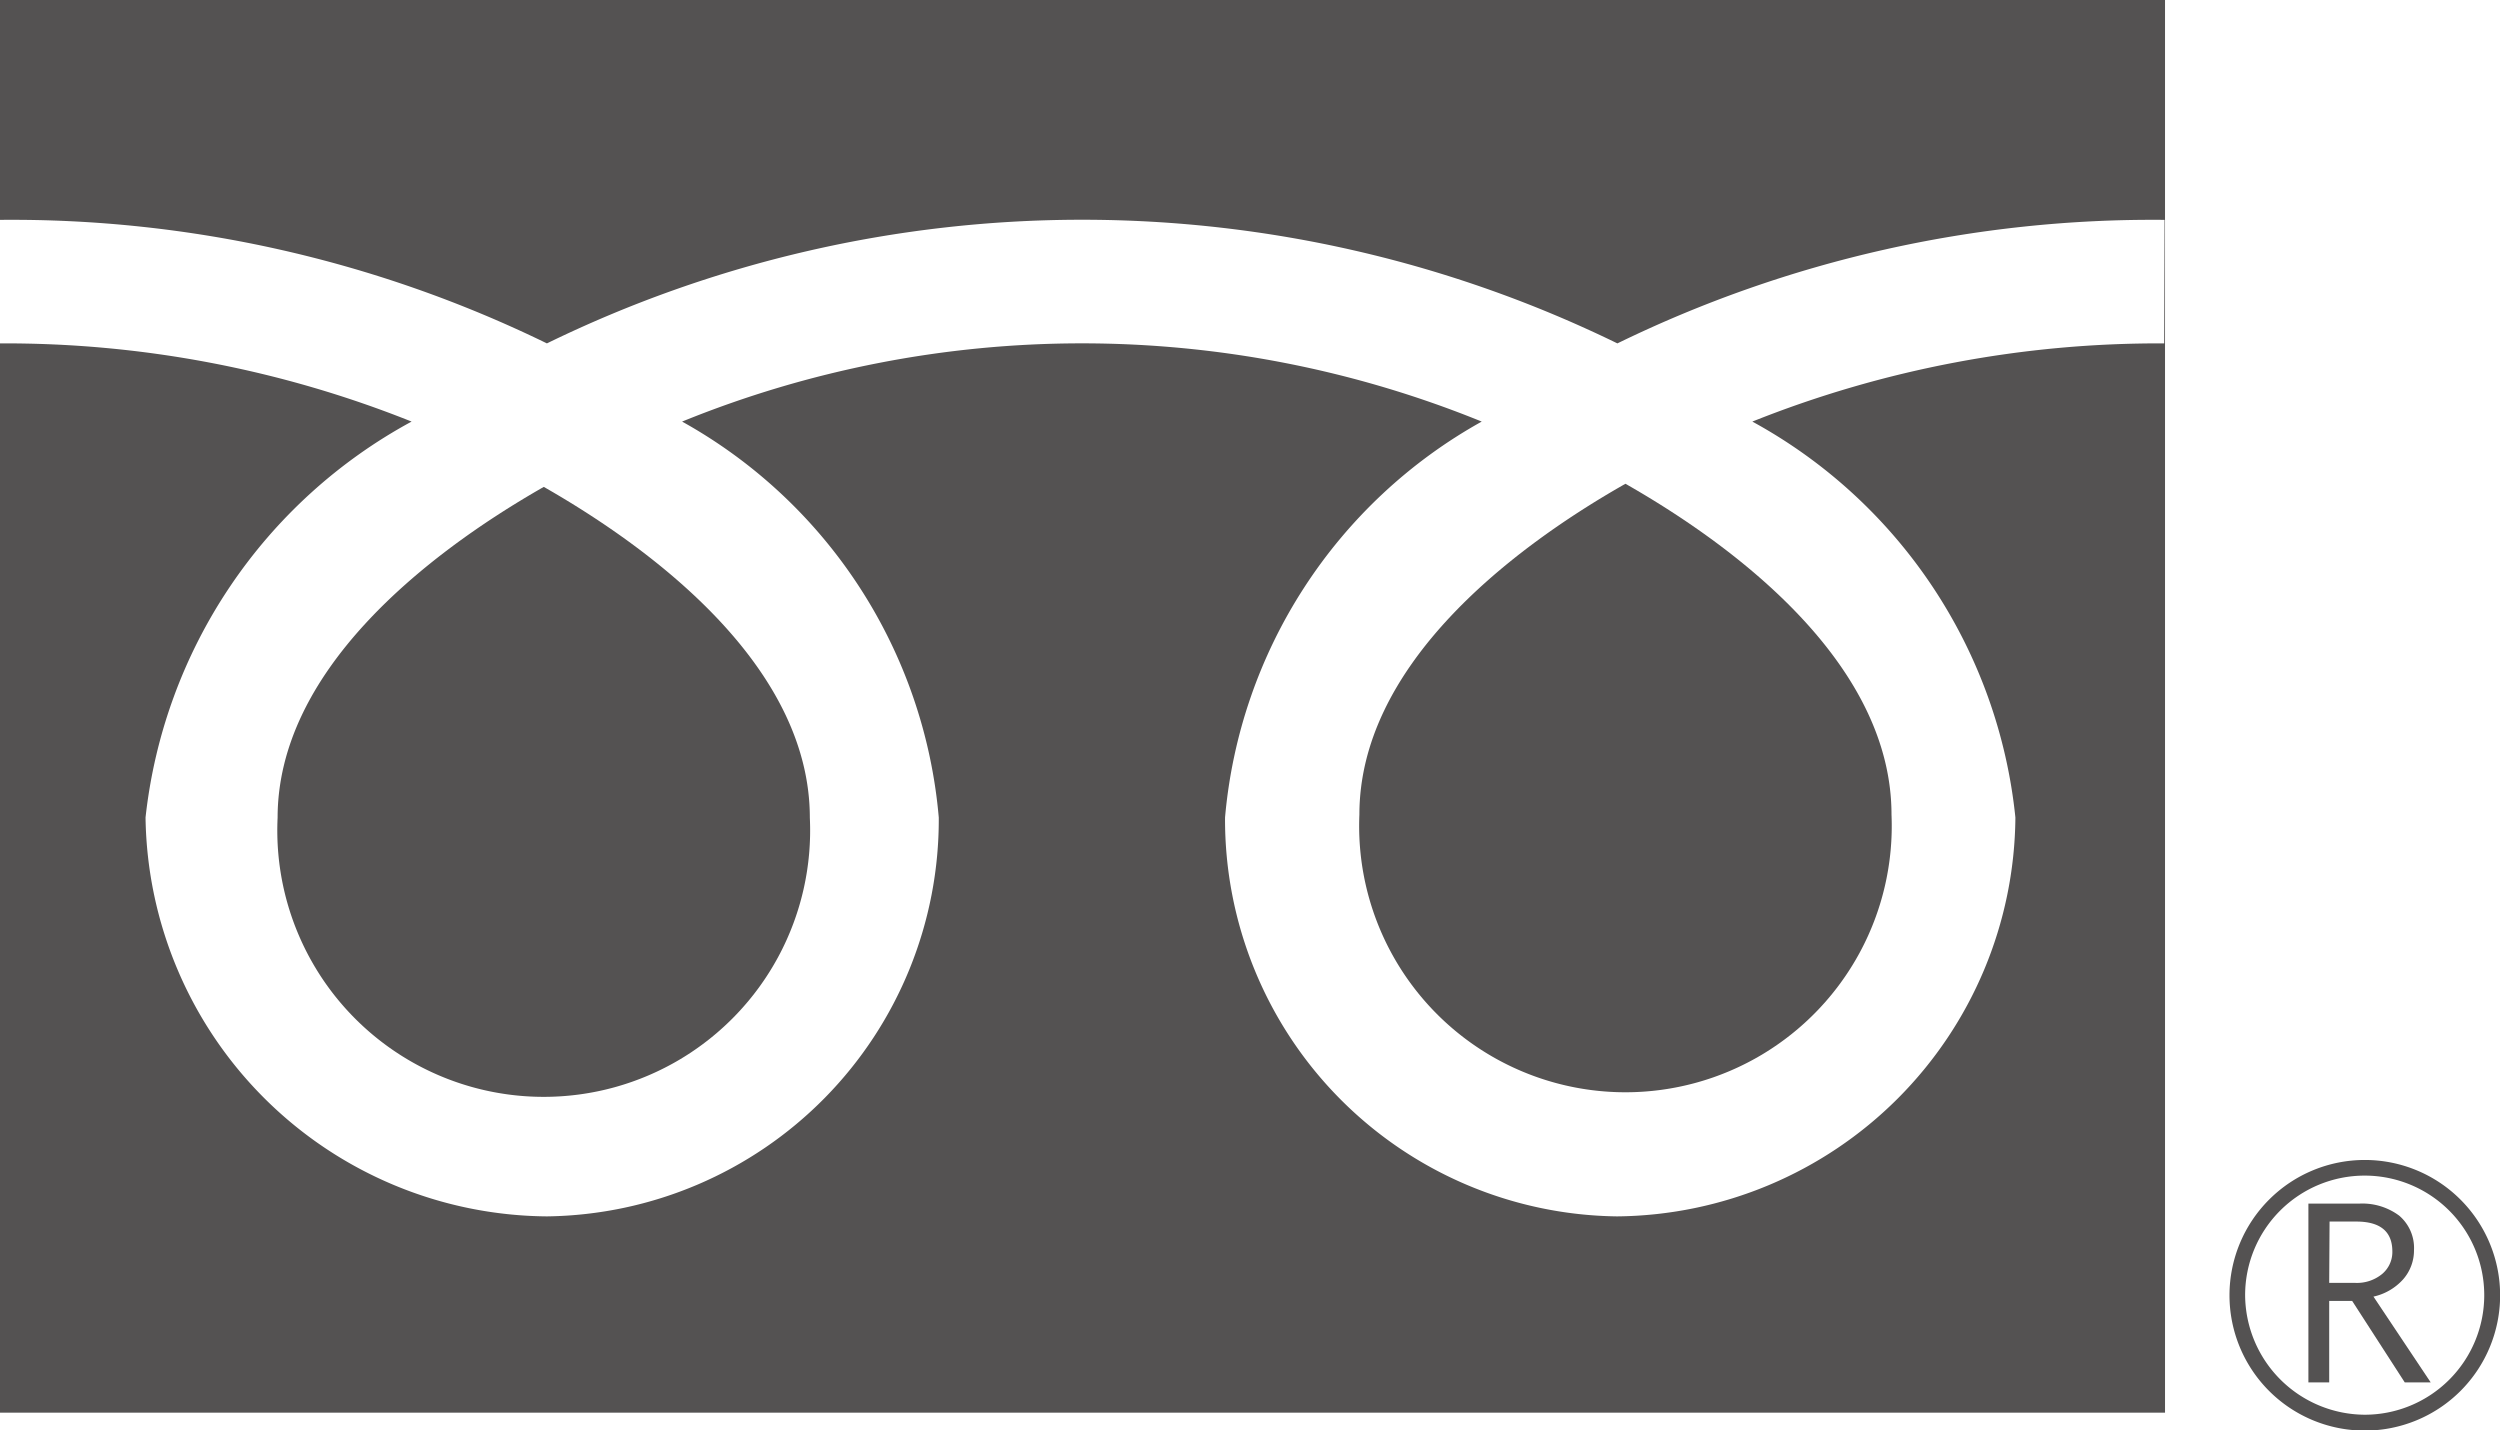
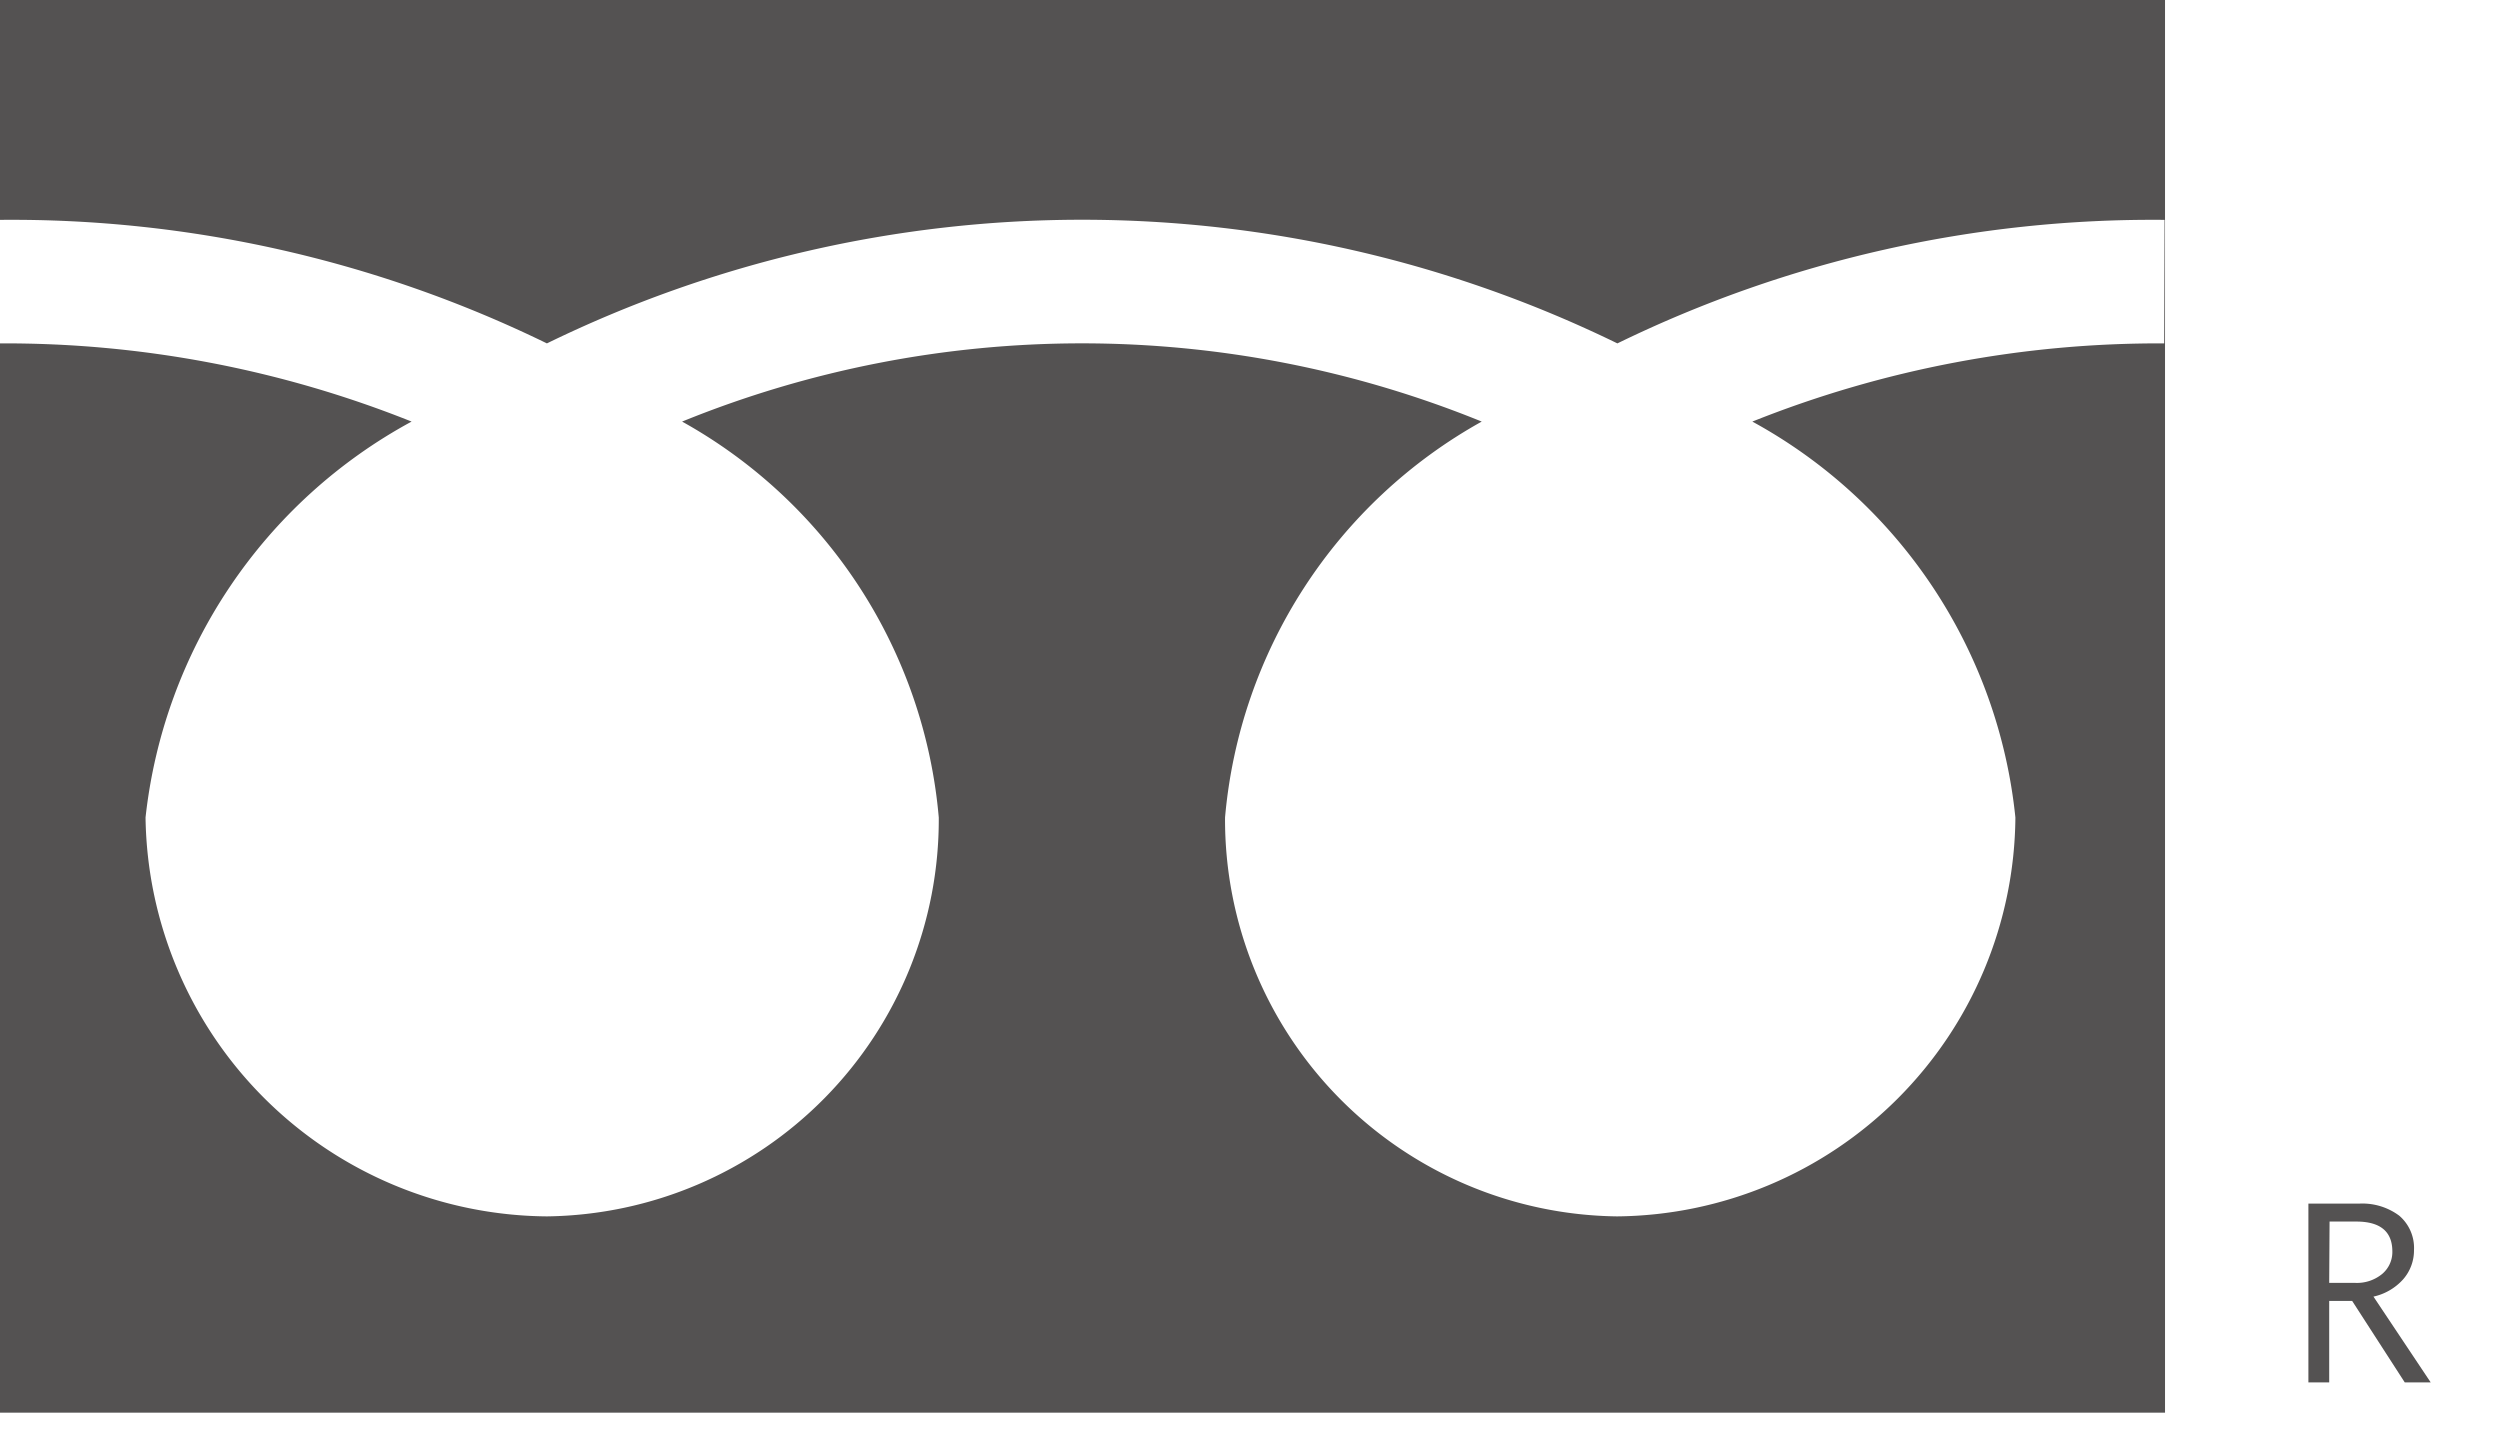
<svg xmlns="http://www.w3.org/2000/svg" width="20.785" height="11.893" viewBox="0 0 20.785 11.893">
  <g id="グループ_147" data-name="グループ 147" transform="translate(-986.592 -12469.407)">
    <g id="グループ_146" data-name="グループ 146">
      <g id="グループ_144" data-name="グループ 144">
        <g id="グループ_143" data-name="グループ 143">
          <g id="グループ_142" data-name="グループ 142">
            <g id="グループ_141" data-name="グループ 141">
-               <path id="パス_126" data-name="パス 126" d="M1005.128,12480.175a1.125,1.125,0,1,0,1.124-1.124,1.125,1.125,0,0,0-1.124,1.124m.13,0a.994.994,0,1,1,.994.994A1,1,0,0,1,1005.258,12480.175Z" fill="#545252" />
-             </g>
+               </g>
          </g>
        </g>
        <path id="パス_127" data-name="パス 127" d="M1006.8,12480.9h-.215l-.437-.677h-.191v.677h-.173v-1.486h.42a.513.513,0,0,1,.335.1.353.353,0,0,1,.123.286.365.365,0,0,1-.09.243.465.465,0,0,1-.247.144l.475.712m-.843-.826h.218a.33.33,0,0,0,.222-.074.238.238,0,0,0,.085-.187q0-.249-.3-.249h-.222Z" fill="#545252" />
      </g>
      <g id="グループ_145" data-name="グループ 145">
-         <path id="パス_128" data-name="パス 128" d="M997.894,12476.18a2.214,2.214,0,1,0,4.424,0c0-1.209-1.2-2.174-2.212-2.751C999.09,12474.006,997.894,12474.971,997.894,12476.18Z" fill="#545252" />
-         <path id="パス_129" data-name="パス 129" d="M988.9,12476.206a2.215,2.215,0,1,0,4.425,0c0-1.208-1.2-2.173-2.212-2.751C990.1,12474.033,988.9,12475,988.9,12476.206Z" fill="#545252" />
        <path id="パス_130" data-name="パス 130" d="M986.592,12469.407v11.745h18v-11.745Zm17.993,2.855a9.1,9.1,0,0,0-3.424.65,4.243,4.243,0,0,1,2.187,3.292,3.343,3.343,0,0,1-3.312,3.316,3.3,3.3,0,0,1-3.259-3.316,4.186,4.186,0,0,1,2.134-3.292,8.819,8.819,0,0,0-6.648,0,4.181,4.181,0,0,1,2.134,3.292,3.3,3.3,0,0,1-3.258,3.316,3.364,3.364,0,0,1-3.337-3.316,4.272,4.272,0,0,1,2.212-3.292,9.093,9.093,0,0,0-3.422-.65v-1.027a10.144,10.144,0,0,1,4.547,1.027,10.145,10.145,0,0,1,8.9,0,10.15,10.15,0,0,1,4.549-1.027Z" fill="#545252" />
      </g>
    </g>
  </g>
</svg>